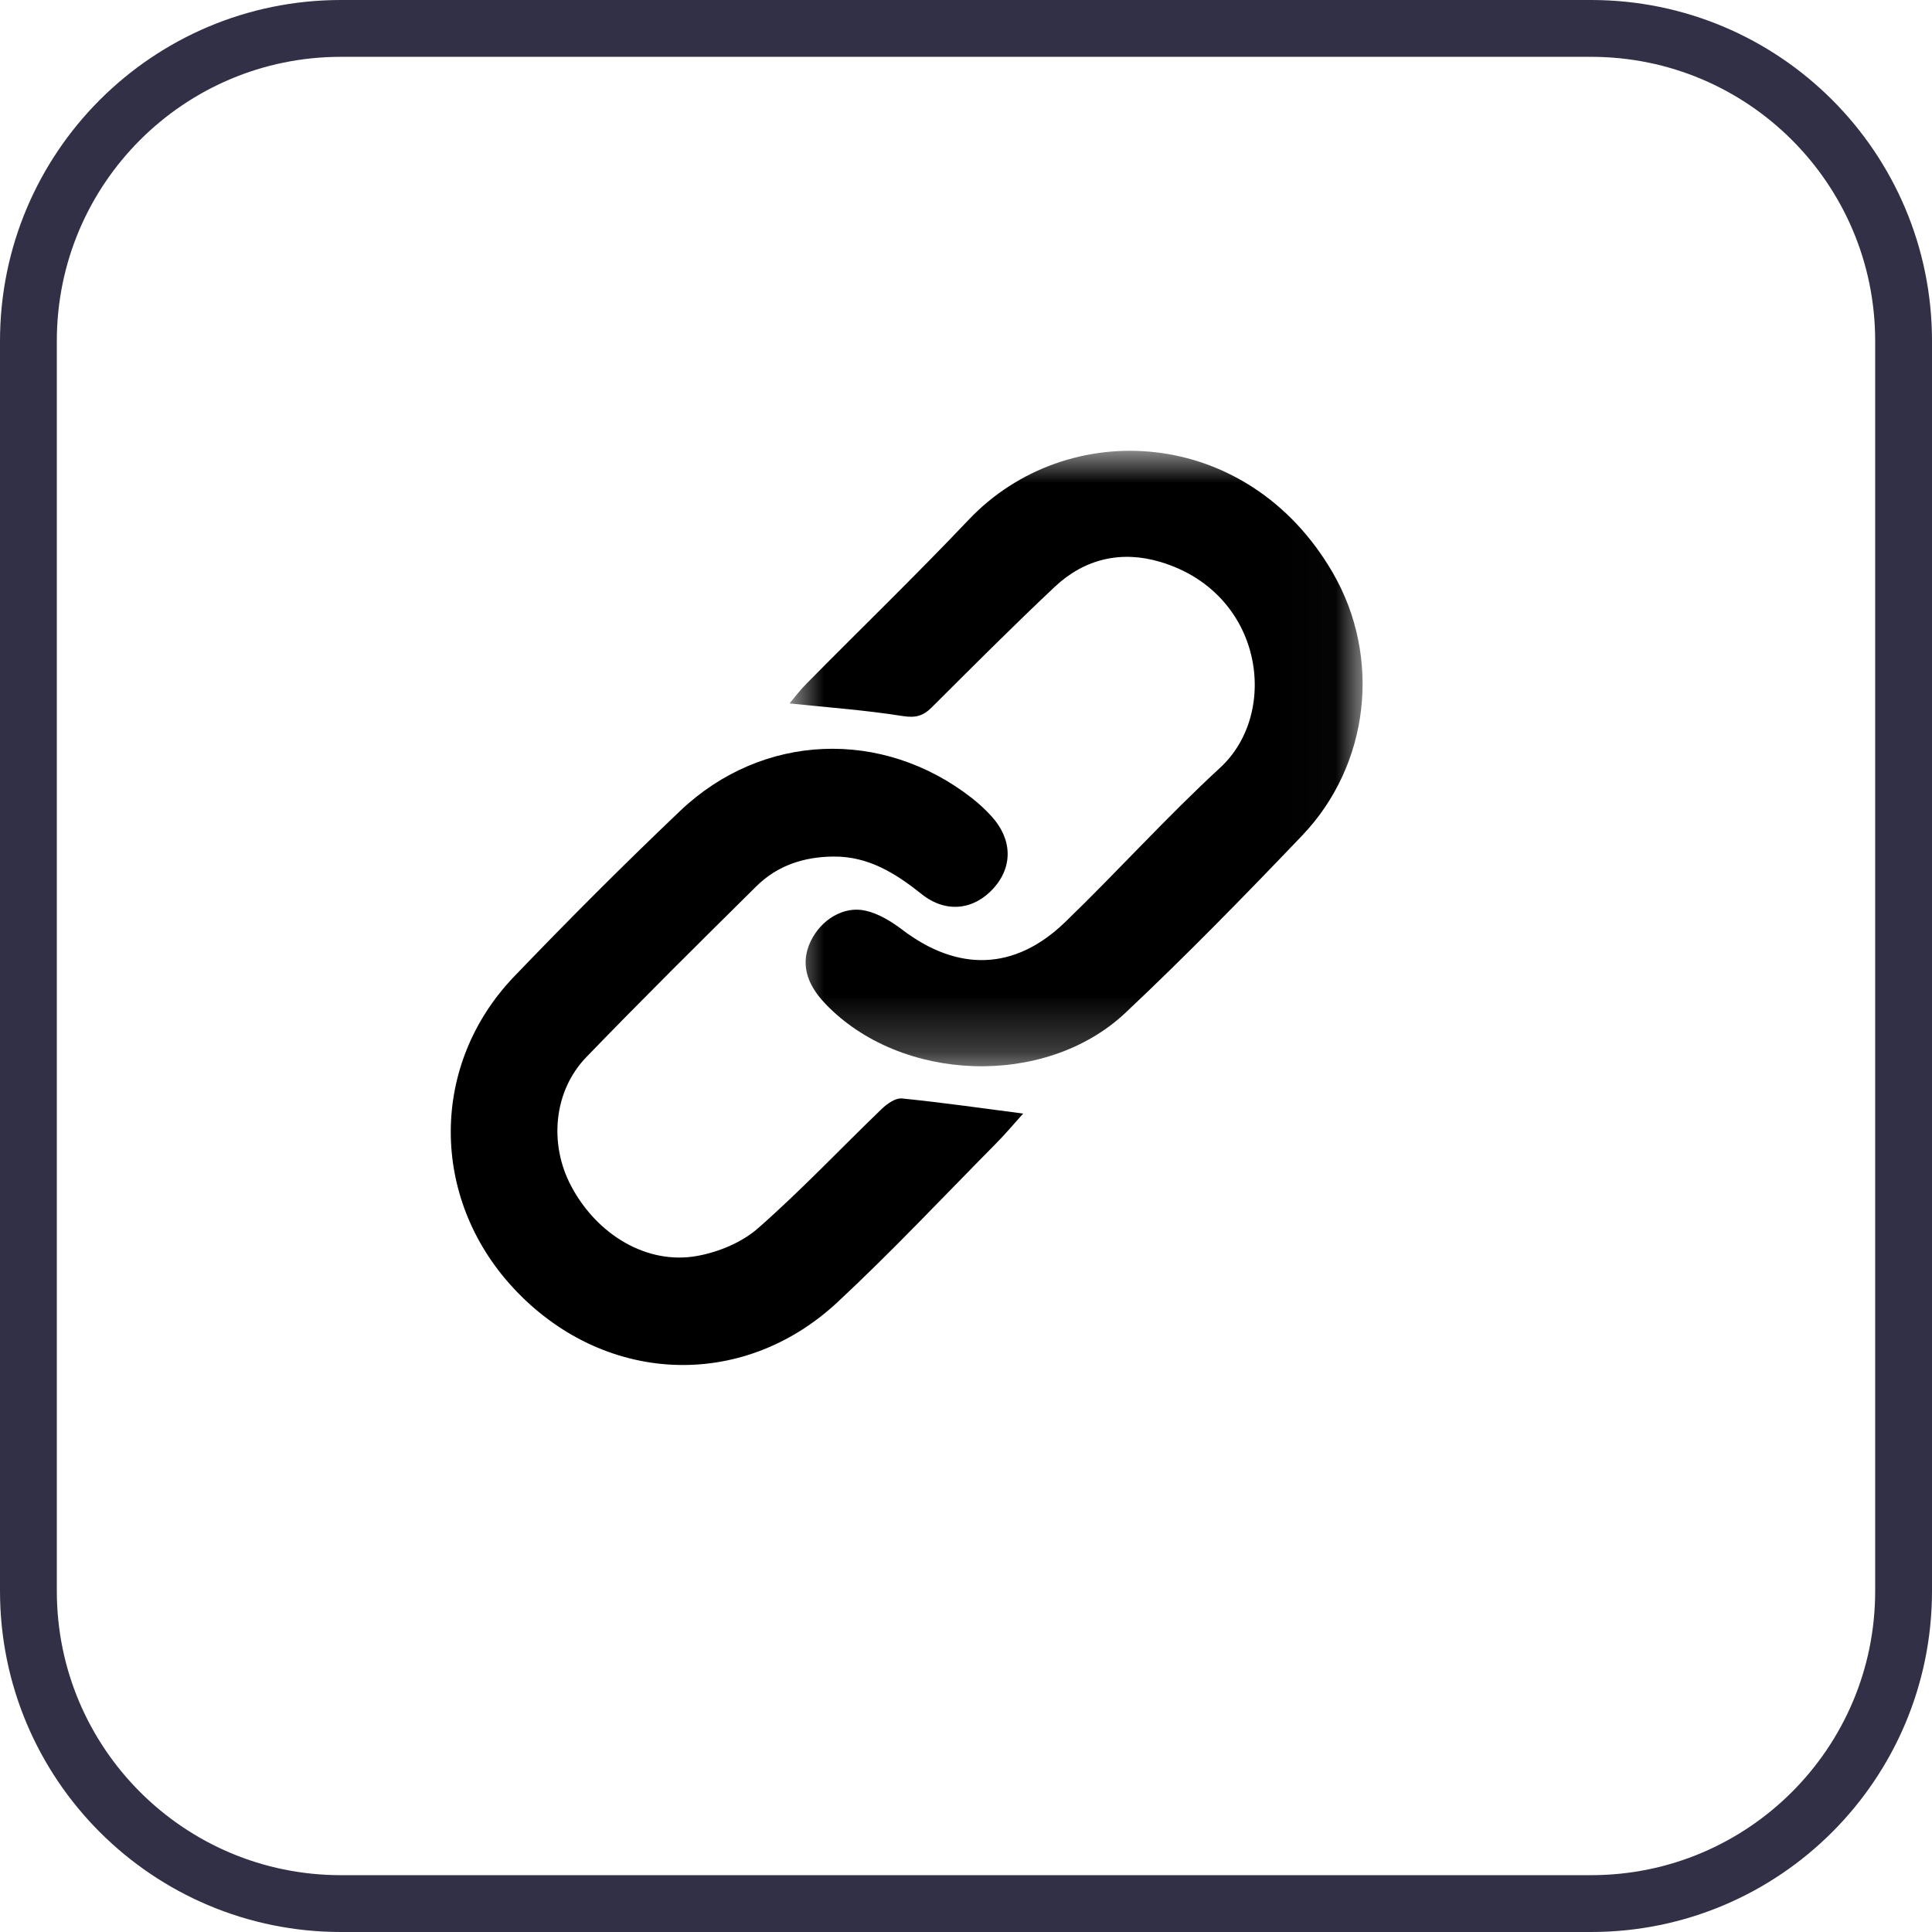
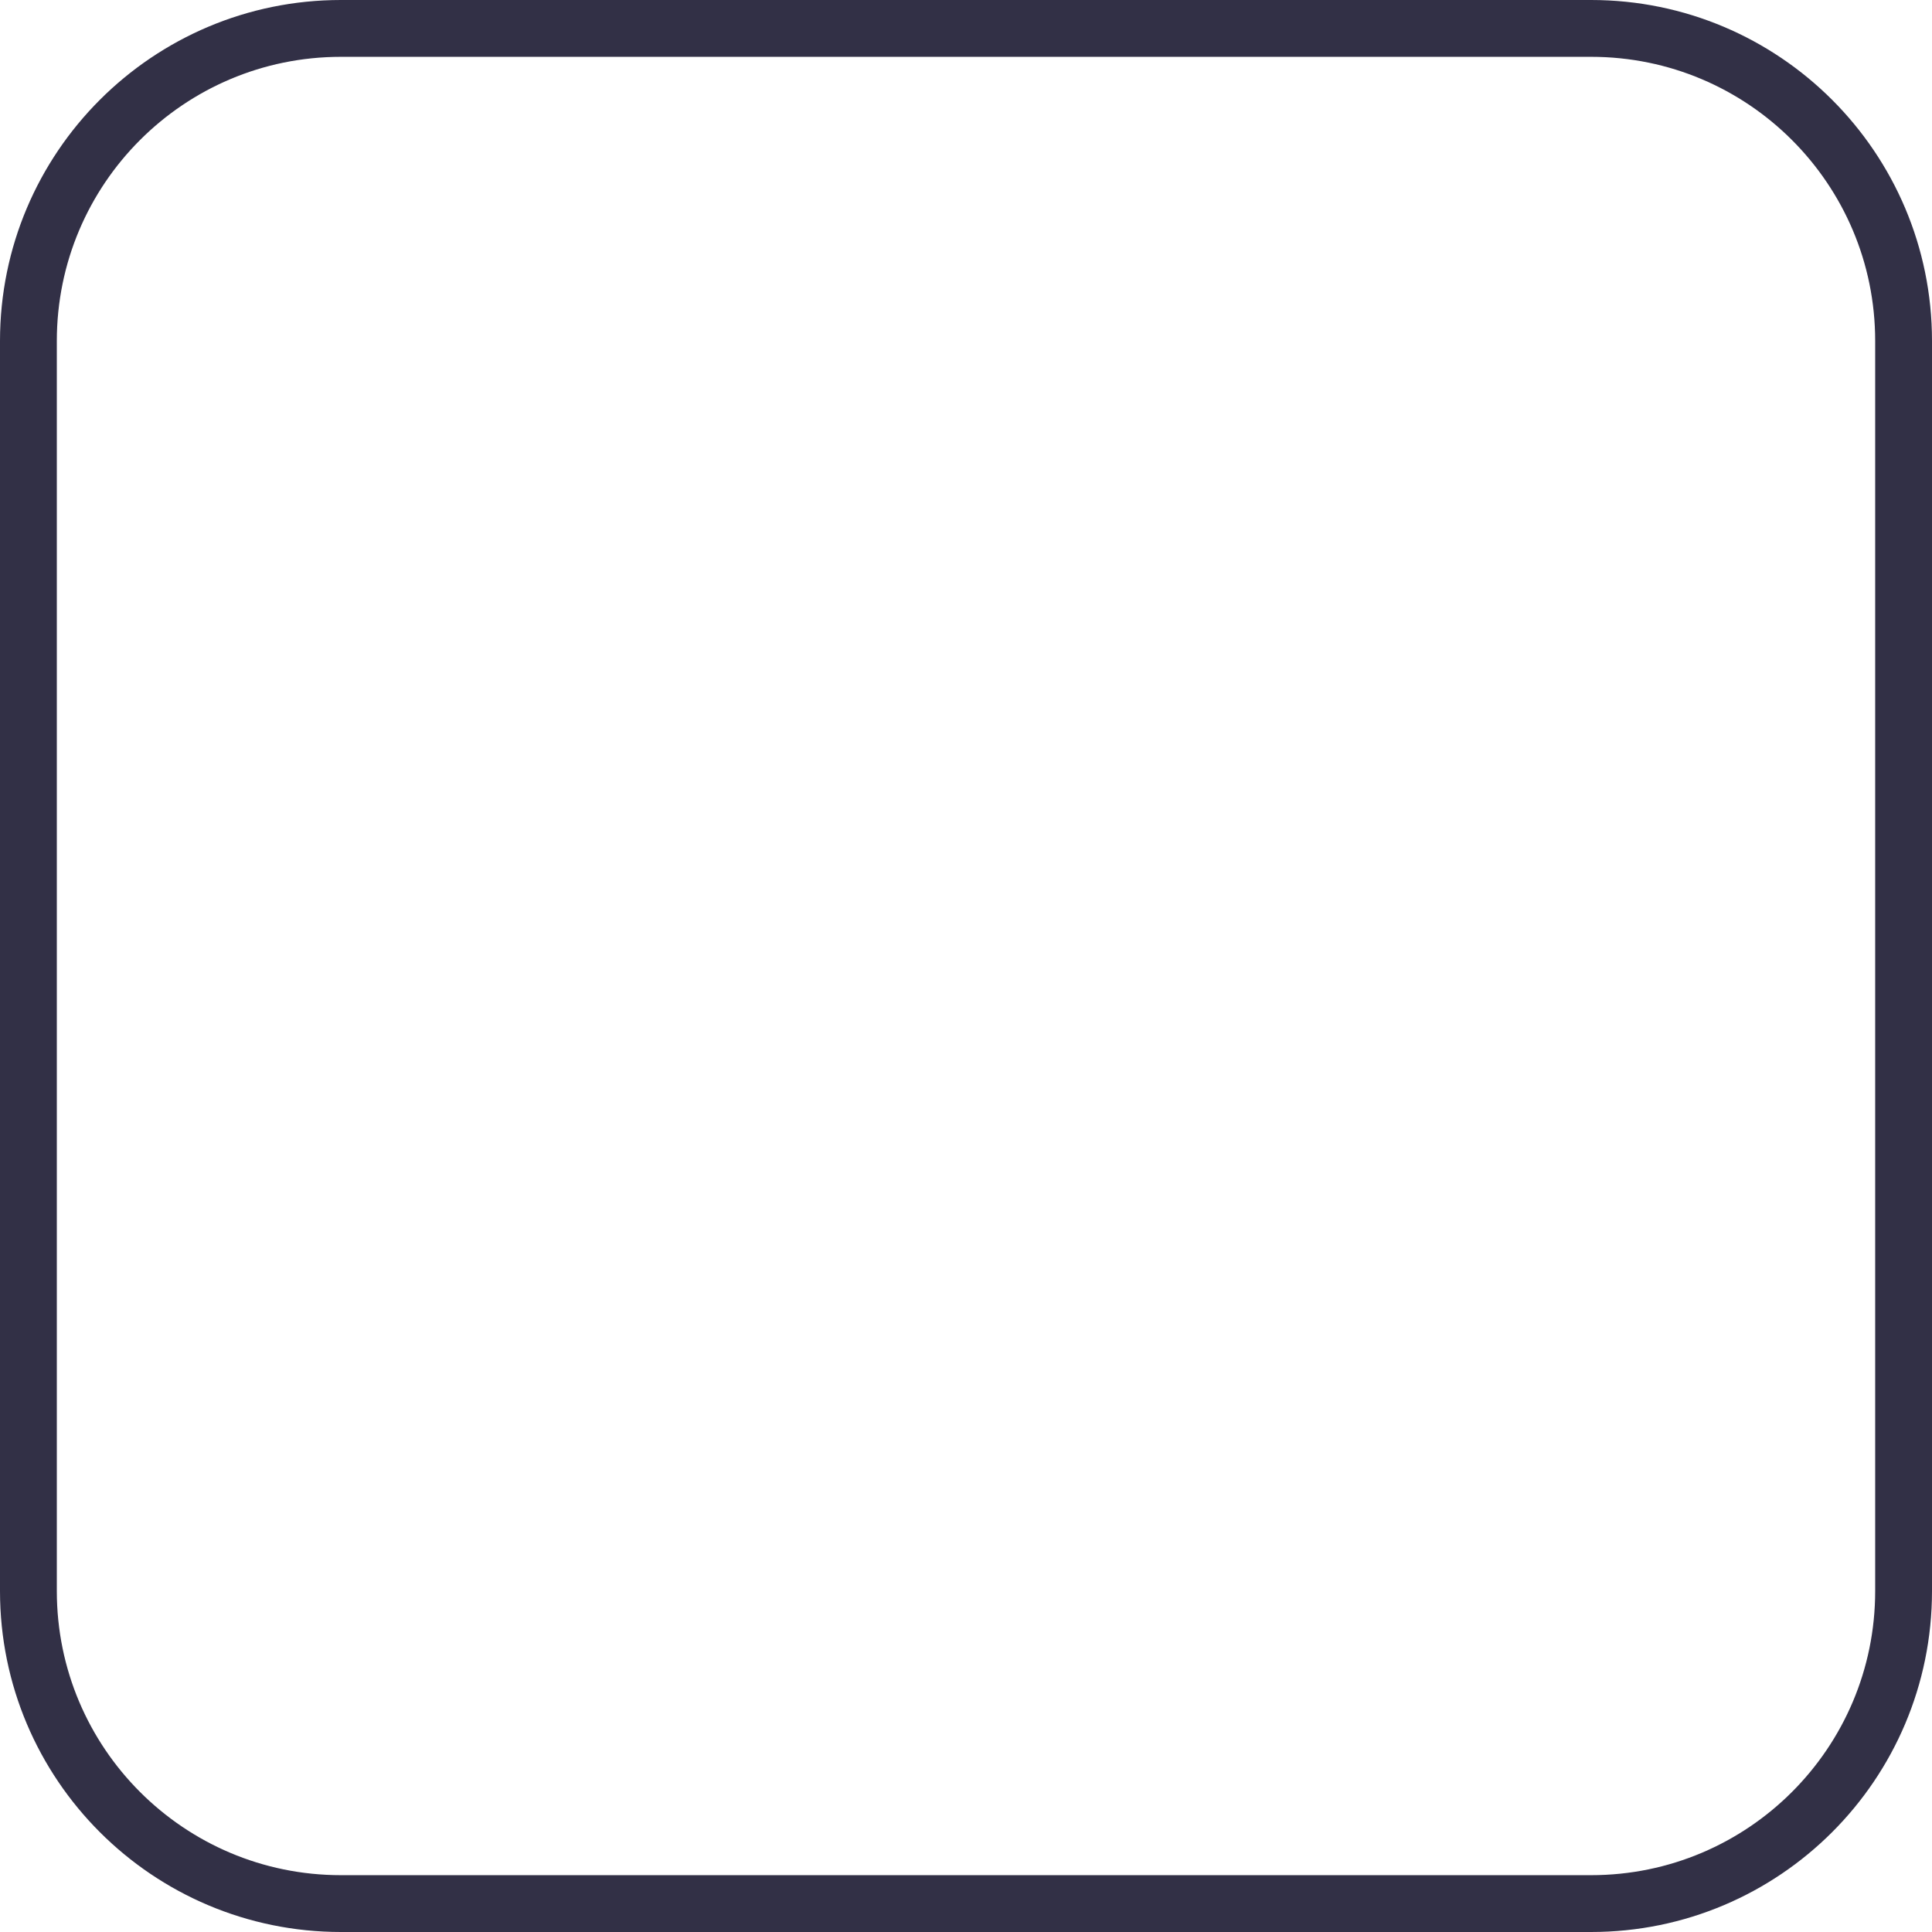
<svg xmlns="http://www.w3.org/2000/svg" width="34" height="34" viewBox="0 0 34 34" fill="none">
  <path d="M0.5 6C0.5 2.962 2.962 0.5 6 0.5H28C31.038 0.5 33.5 2.962 33.5 6V28C33.5 31.038 31.038 33.5 28 33.5H6C2.962 33.5 0.5 31.038 0.5 28V6Z" stroke="#323046" />
-   <path fill-rule="evenodd" clip-rule="evenodd" d="M18.006 19.597C17.863 19.755 17.697 19.954 17.515 20.137C16.593 21.069 15.695 22.026 14.737 22.918C13.045 24.493 10.595 24.362 9.024 22.656C7.566 21.074 7.564 18.733 9.049 17.184C10.001 16.192 10.975 15.217 11.971 14.269C13.417 12.895 15.528 12.816 17.1 14.042C17.223 14.138 17.34 14.246 17.445 14.361C17.816 14.764 17.828 15.252 17.484 15.633C17.139 16.016 16.645 16.075 16.221 15.736C15.759 15.368 15.284 15.069 14.669 15.074C14.151 15.078 13.683 15.229 13.313 15.595C12.307 16.59 11.301 17.586 10.318 18.604C9.743 19.199 9.658 20.129 10.05 20.87C10.506 21.733 11.389 22.261 12.266 22.103C12.644 22.035 13.055 21.866 13.34 21.615C14.097 20.951 14.791 20.214 15.518 19.514C15.612 19.424 15.76 19.32 15.872 19.331C16.579 19.402 17.284 19.503 18.006 19.597Z" fill="#000" />
  <mask id="mask0_72_5964" style="mask-type:luminance" maskUnits="userSpaceOnUse" x="13" y="7" width="11" height="12">
    <path d="M13.895 7.933H23.979V18.765H13.895V7.933Z" fill="white" />
  </mask>
  <g mask="url(#mask0_72_5964)">
-     <path fill-rule="evenodd" clip-rule="evenodd" d="M13.895 12.379C13.979 12.28 14.079 12.145 14.197 12.027C15.146 11.066 16.117 10.127 17.046 9.148C18.776 7.323 21.955 7.492 23.455 10.08C24.316 11.566 24.103 13.46 22.917 14.703C21.903 15.764 20.876 16.816 19.808 17.822C18.397 19.152 15.848 19.052 14.523 17.663C14.173 17.296 14.089 16.93 14.27 16.558C14.45 16.188 14.843 15.939 15.23 16.026C15.461 16.077 15.686 16.216 15.879 16.362C16.857 17.105 17.858 17.084 18.742 16.23C19.666 15.338 20.528 14.38 21.472 13.511C22.532 12.535 22.227 10.429 20.421 9.889C19.731 9.683 19.086 9.834 18.561 10.328C17.826 11.02 17.113 11.735 16.398 12.448C16.245 12.601 16.111 12.637 15.884 12.601C15.231 12.497 14.569 12.45 13.895 12.379Z" fill="#000" />
-   </g>
+     </g>
</svg>